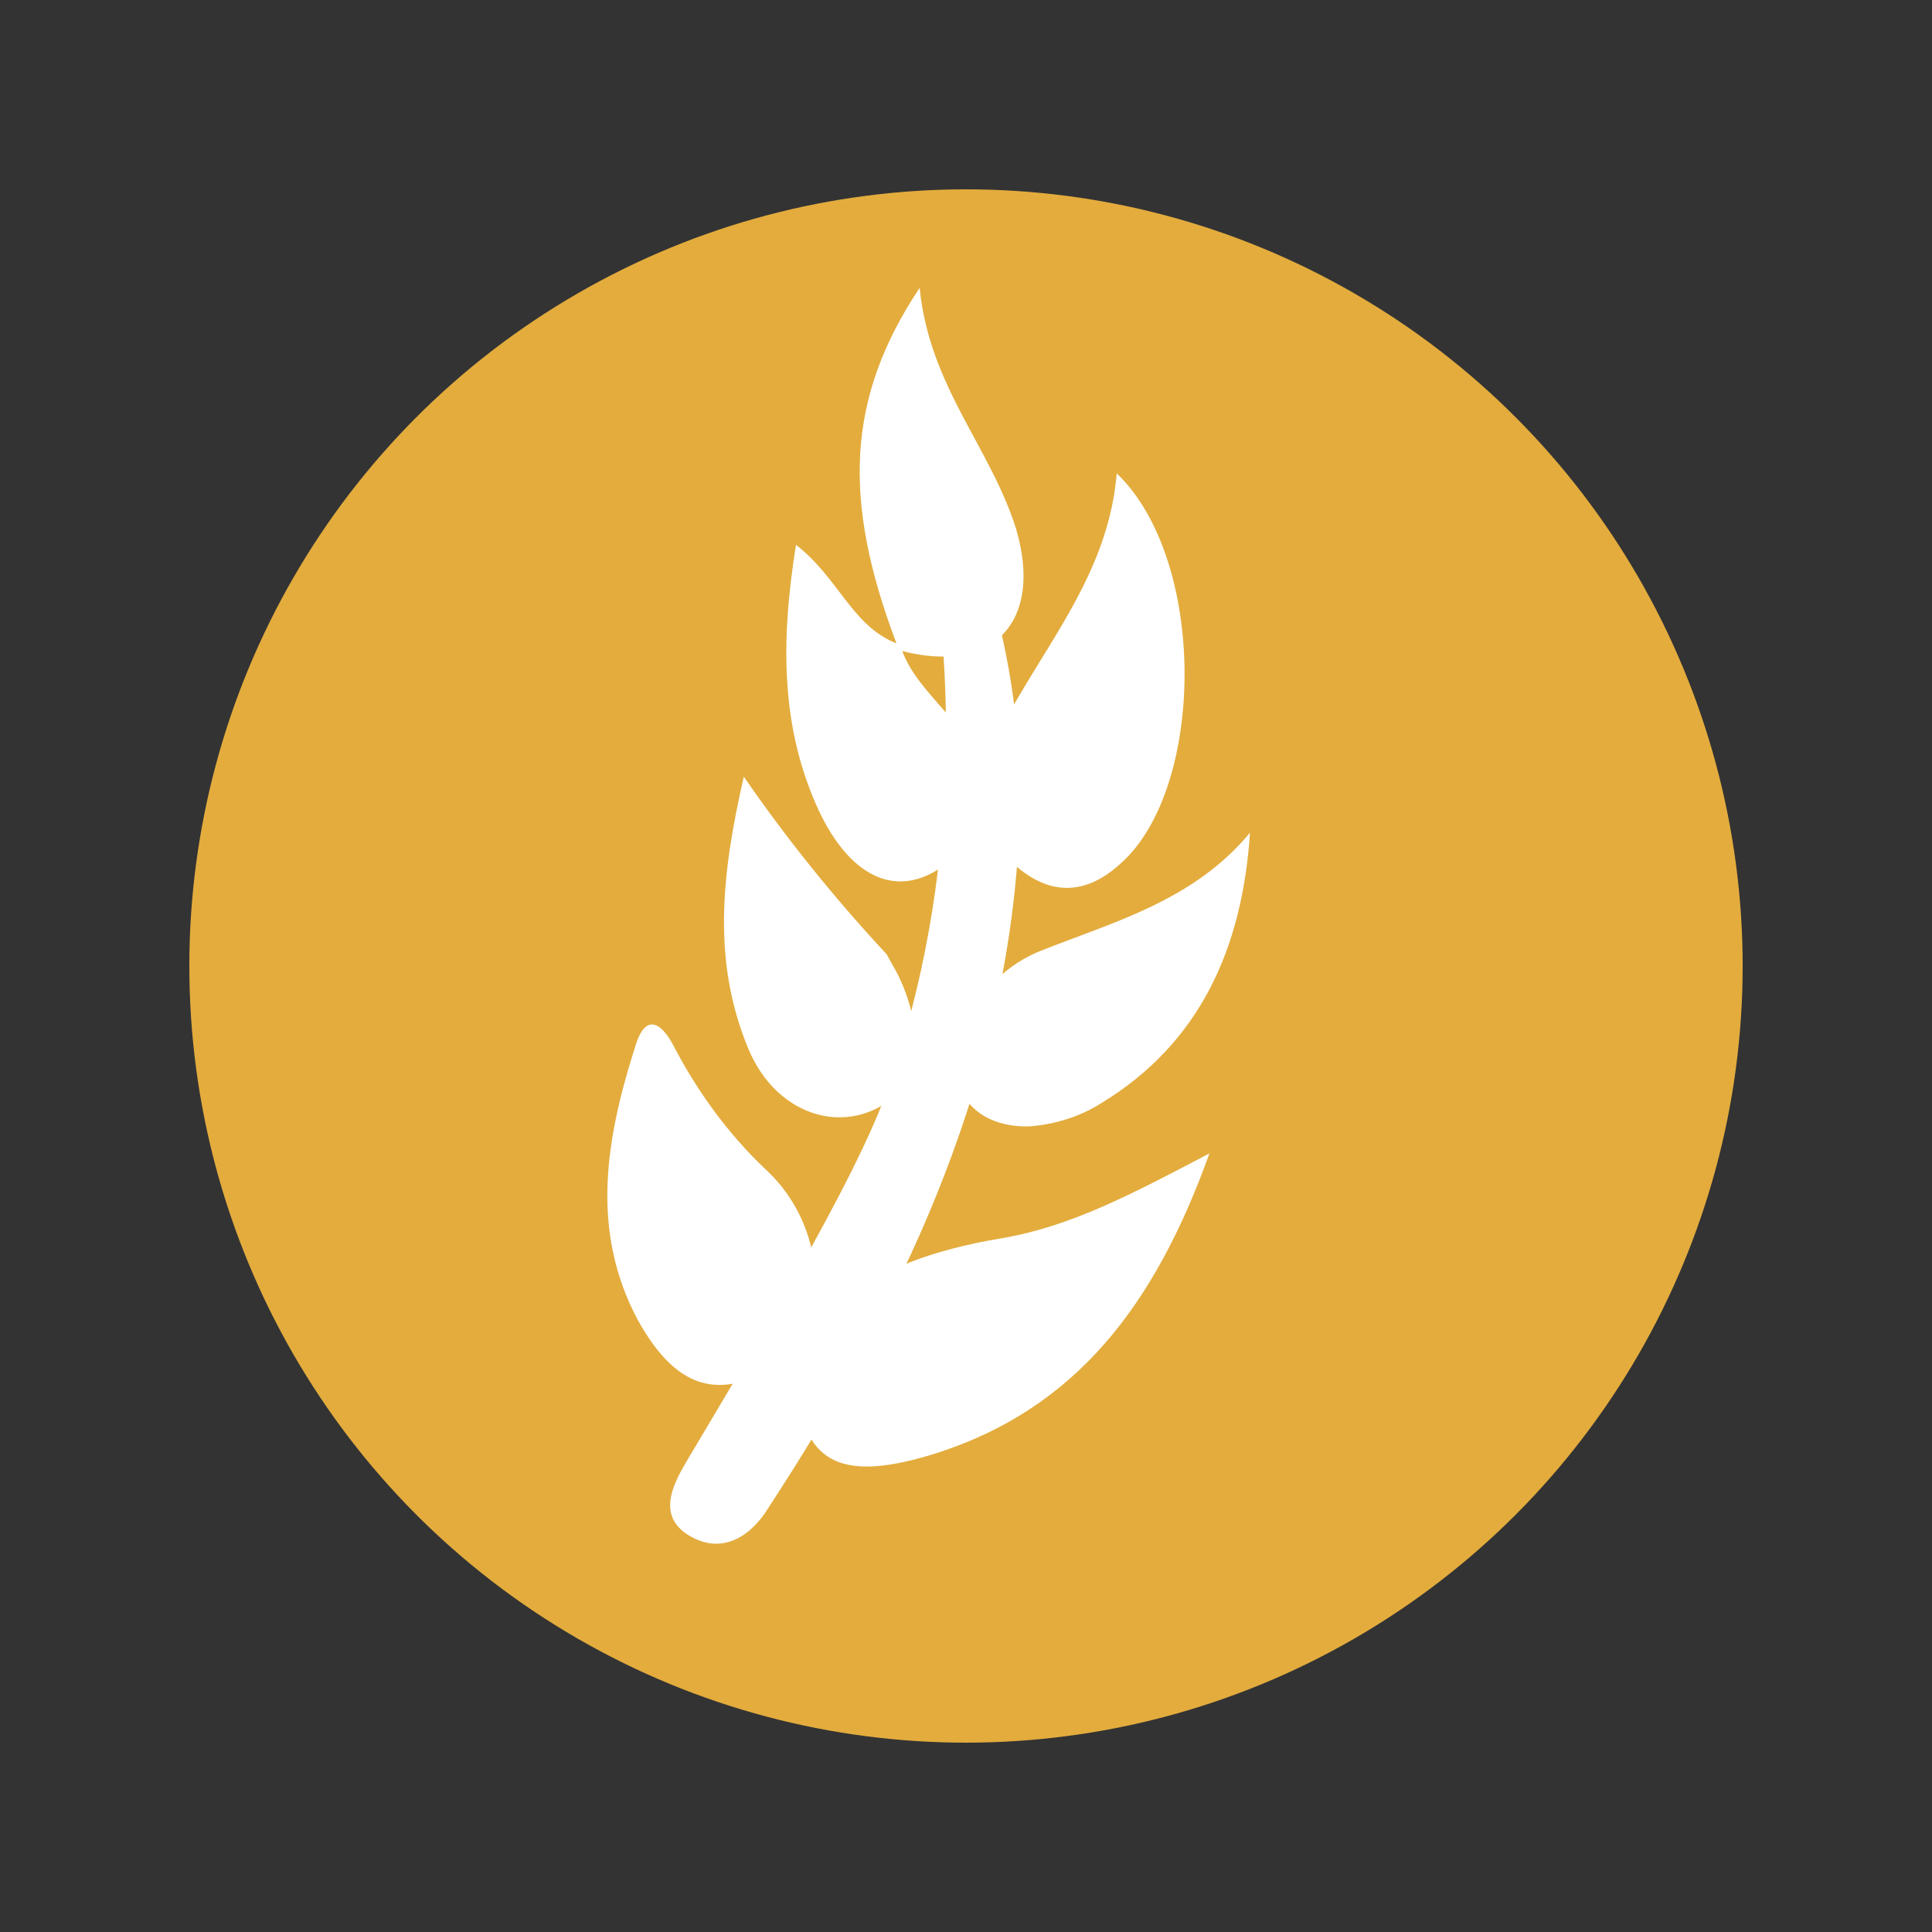
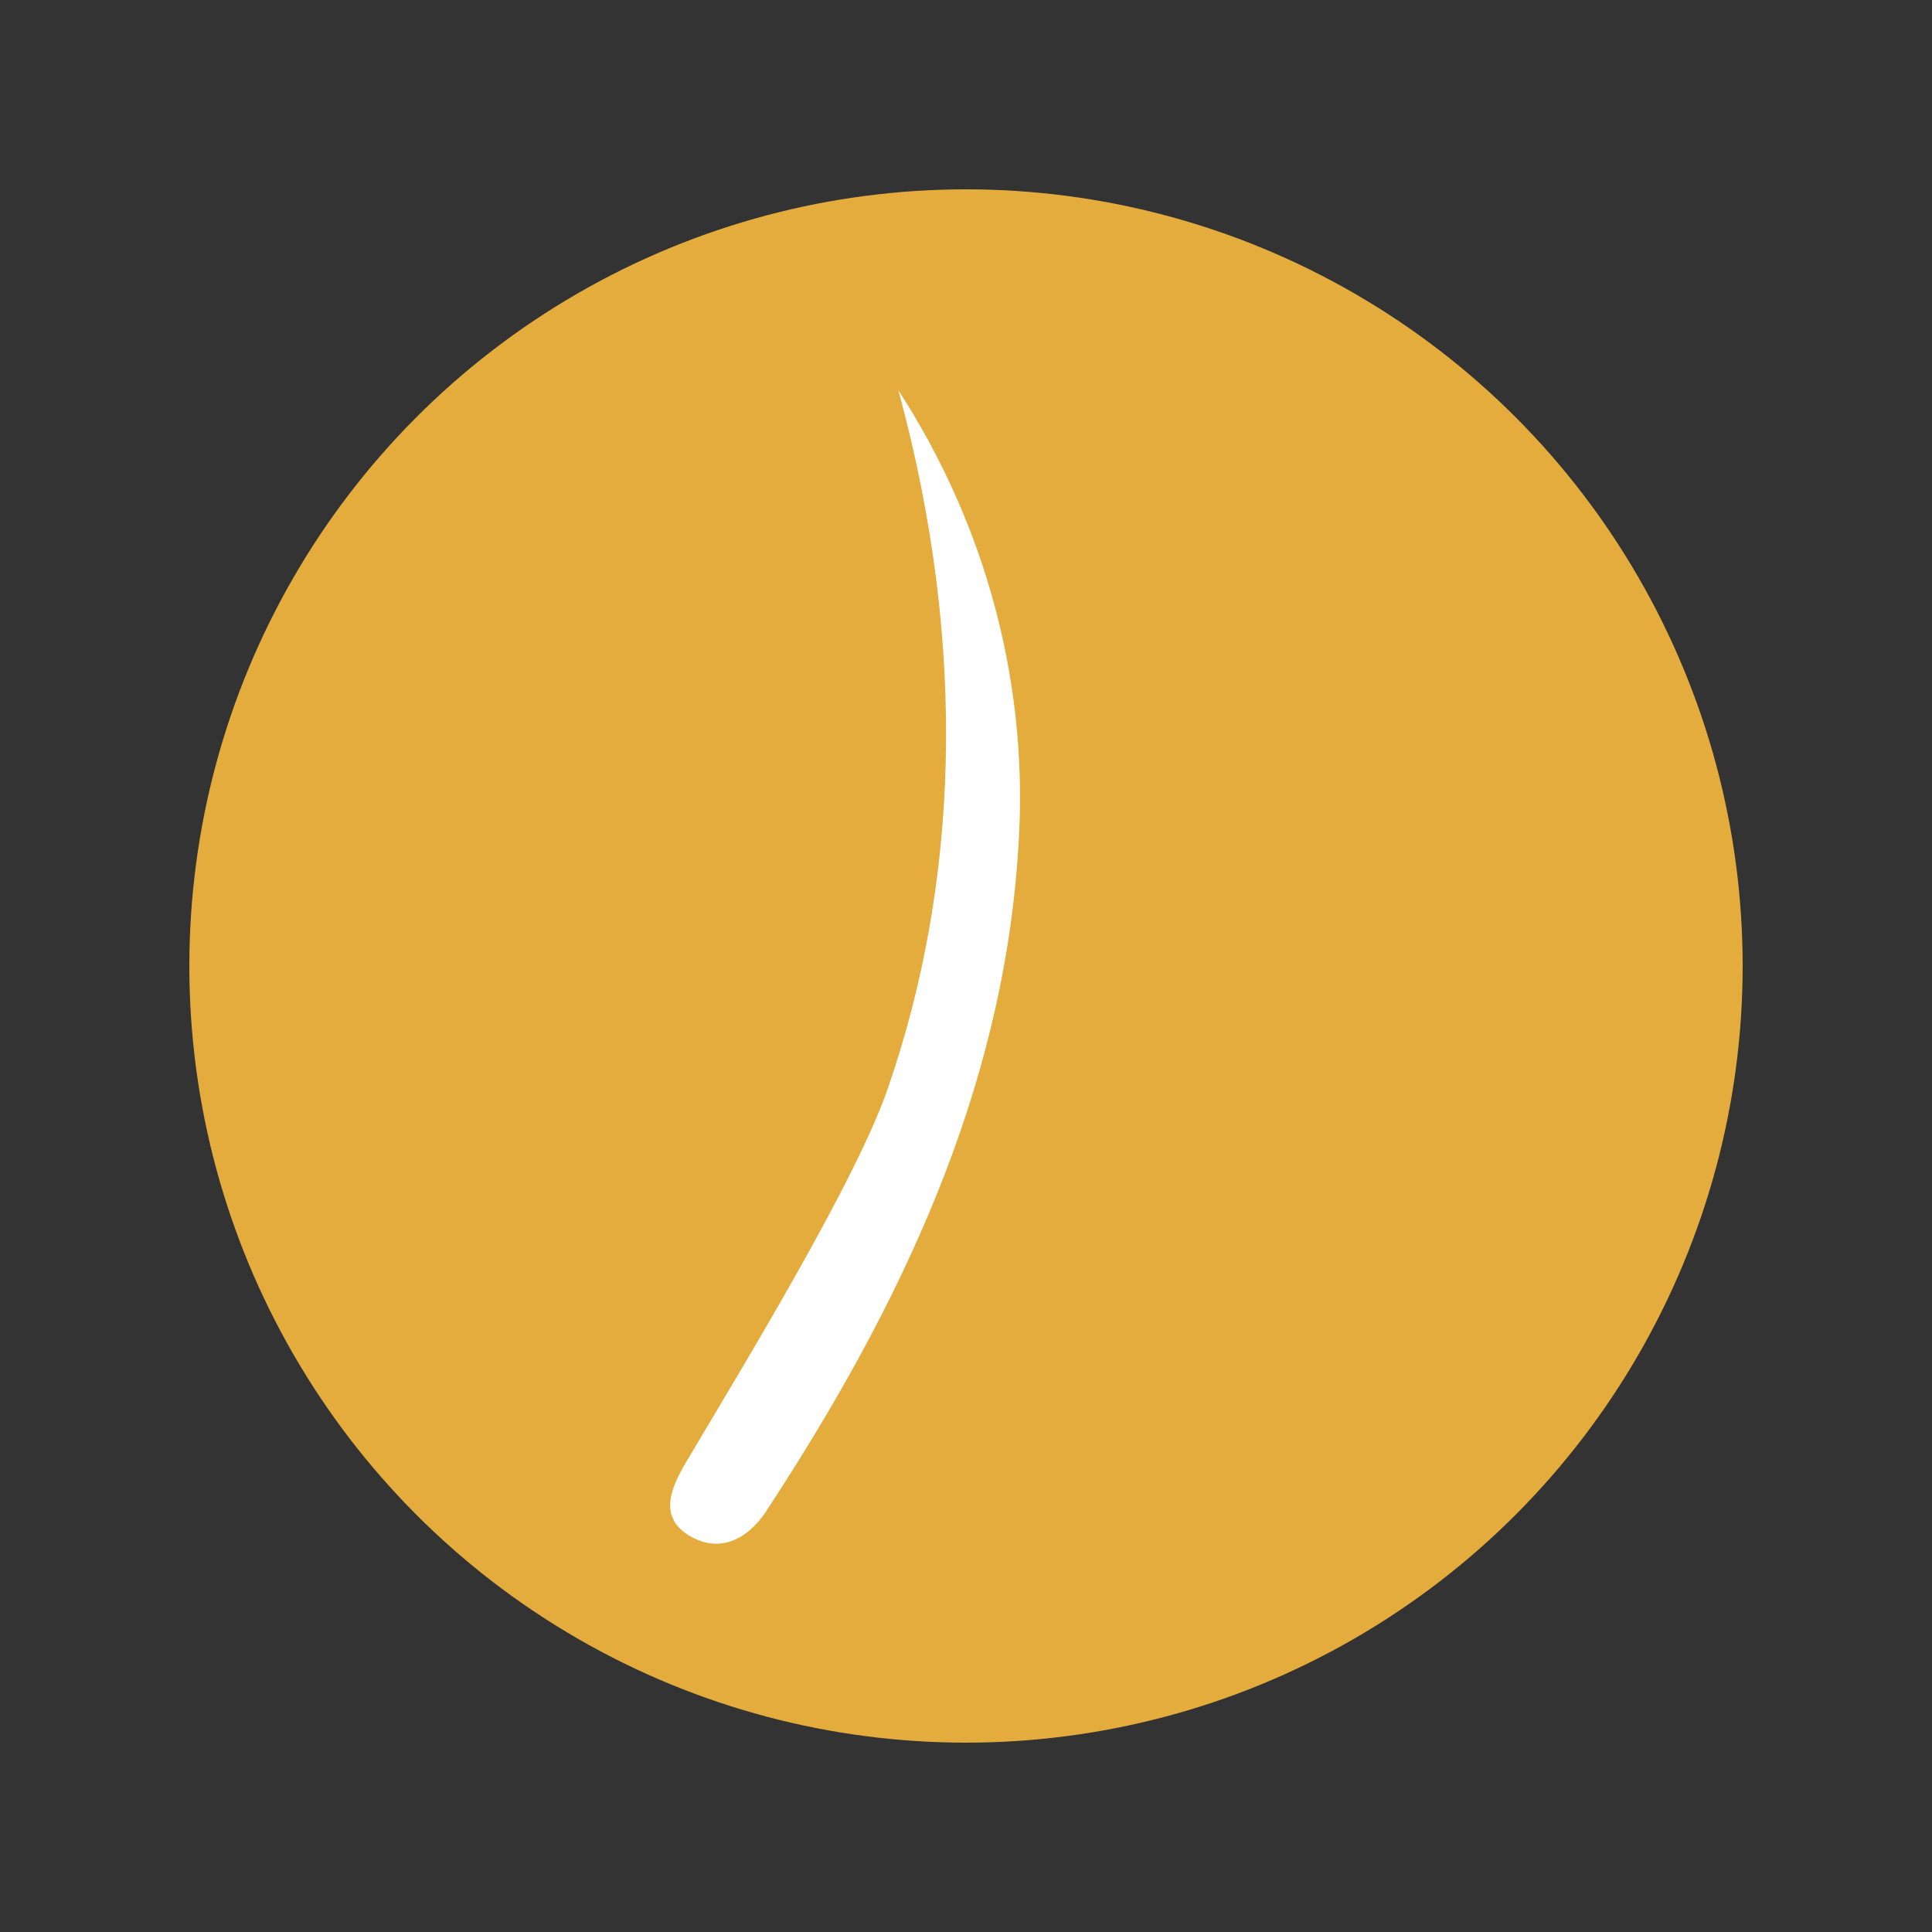
<svg xmlns="http://www.w3.org/2000/svg" version="1.1" id="Layer_1" x="0px" y="0px" viewBox="0 0 100 100" style="enable-background:new 0 0 100 100;" xml:space="preserve">
  <rect x="0" y="0" width="100" height="100" fill="#333333" stroke="none" />
  <style type="text/css">
	.st0{fill:#E3AC3D;}
	.st1{fill:#FFFFFF;}
</style>
  <circle class="st0" cx="50" cy="50" r="40.2" />
-   <path class="st1" d="M38.5,40.2c-1.2,5.2-1.6,9.6,0.2,14c1.2,3,4,4.3,6.4,3.3s2.9-3.9,1.4-7c-0.2-0.4-0.4-0.7-0.6-1.1  C43.2,46.5,40.7,43.4,38.5,40.2 M64.7,43.1c-2.9,3.5-7,4.6-10.8,6.1c-1.8,0.7-3.3,2.2-4,4c-1.3,2.8,0.3,5.2,3.4,5.1  c1.3-0.1,2.6-0.5,3.7-1.2C62.1,54,64.3,49.1,64.7,43.1 M46.7,33.7c4.7,1.2,7.3-1.5,5.9-6.3c-1.3-4.2-4.5-7.4-5-12.5  c-3.8,5.7-4,11-1.2,18.4c-2.3-0.9-3-3.4-5.2-5.1c-0.8,5-0.8,9.5,1.2,13.8c2.2,4.6,5.6,4.8,8.4,0.7c2.3,3.5,4.8,4.2,7.2,2  c4.4-3.9,4.5-15.7-0.2-20.2c-0.5,6.2-5.1,10.2-7.1,15.7C50.3,37.4,47.6,36.1,46.7,33.7 M41.8,68.9c1-3,0.1-6.3-2.2-8.4  c-1.9-1.8-3.5-4-4.7-6.3c-0.5-1-1.4-2-2-0.1c-1.5,4.7-2.4,9.5,0.1,14.2c2.1,3.8,4.5,4.4,8.1,1.8c0.1,5.3,1.8,6.8,7.1,5.2  c7.5-2.3,11.6-7.8,14.4-15.6c-4,2.1-7.2,3.8-10.8,4.4C48.2,64.7,44.5,65.9,41.8,68.9" />
  <path class="st1" d="M46,56.2c-1.6,4.8-7.6,14.6-10.5,19.5c-0.7,1.2-1.5,2.8,0.2,3.8s3.2,0,4.1-1.5c6.8-10.4,12.1-21.5,12.9-34  c0.6-8.4-1.6-16.7-6.2-23.8C50.2,33.8,49.5,46,46,56.2" />
</svg>